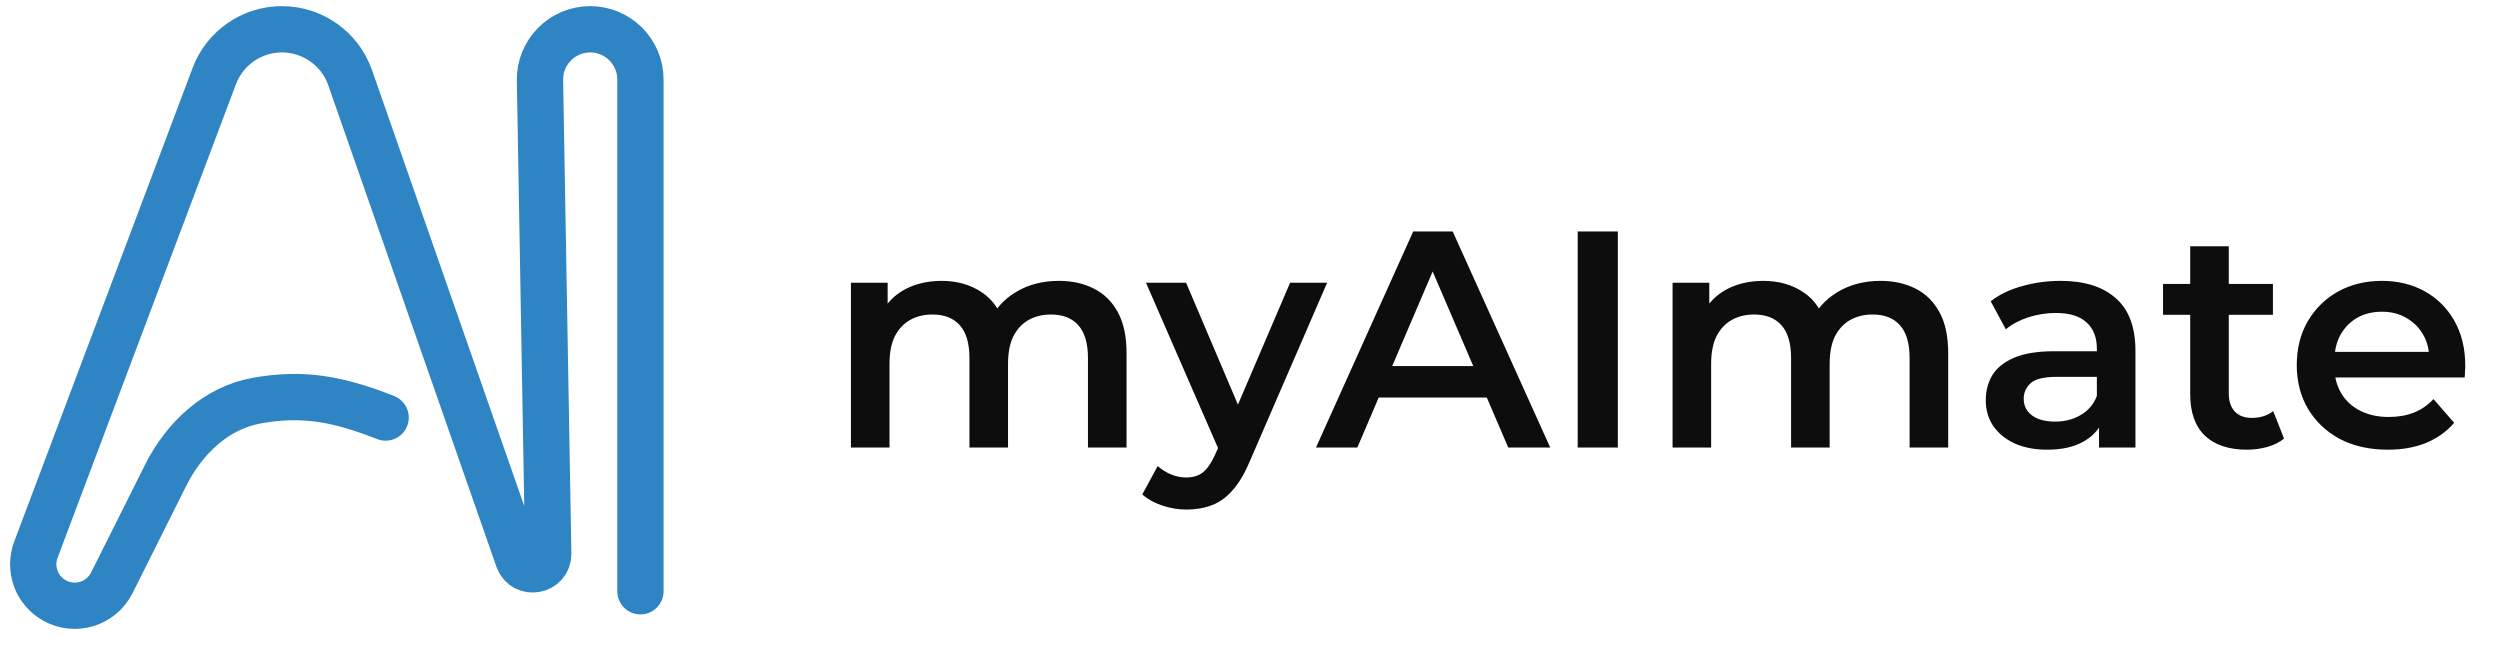
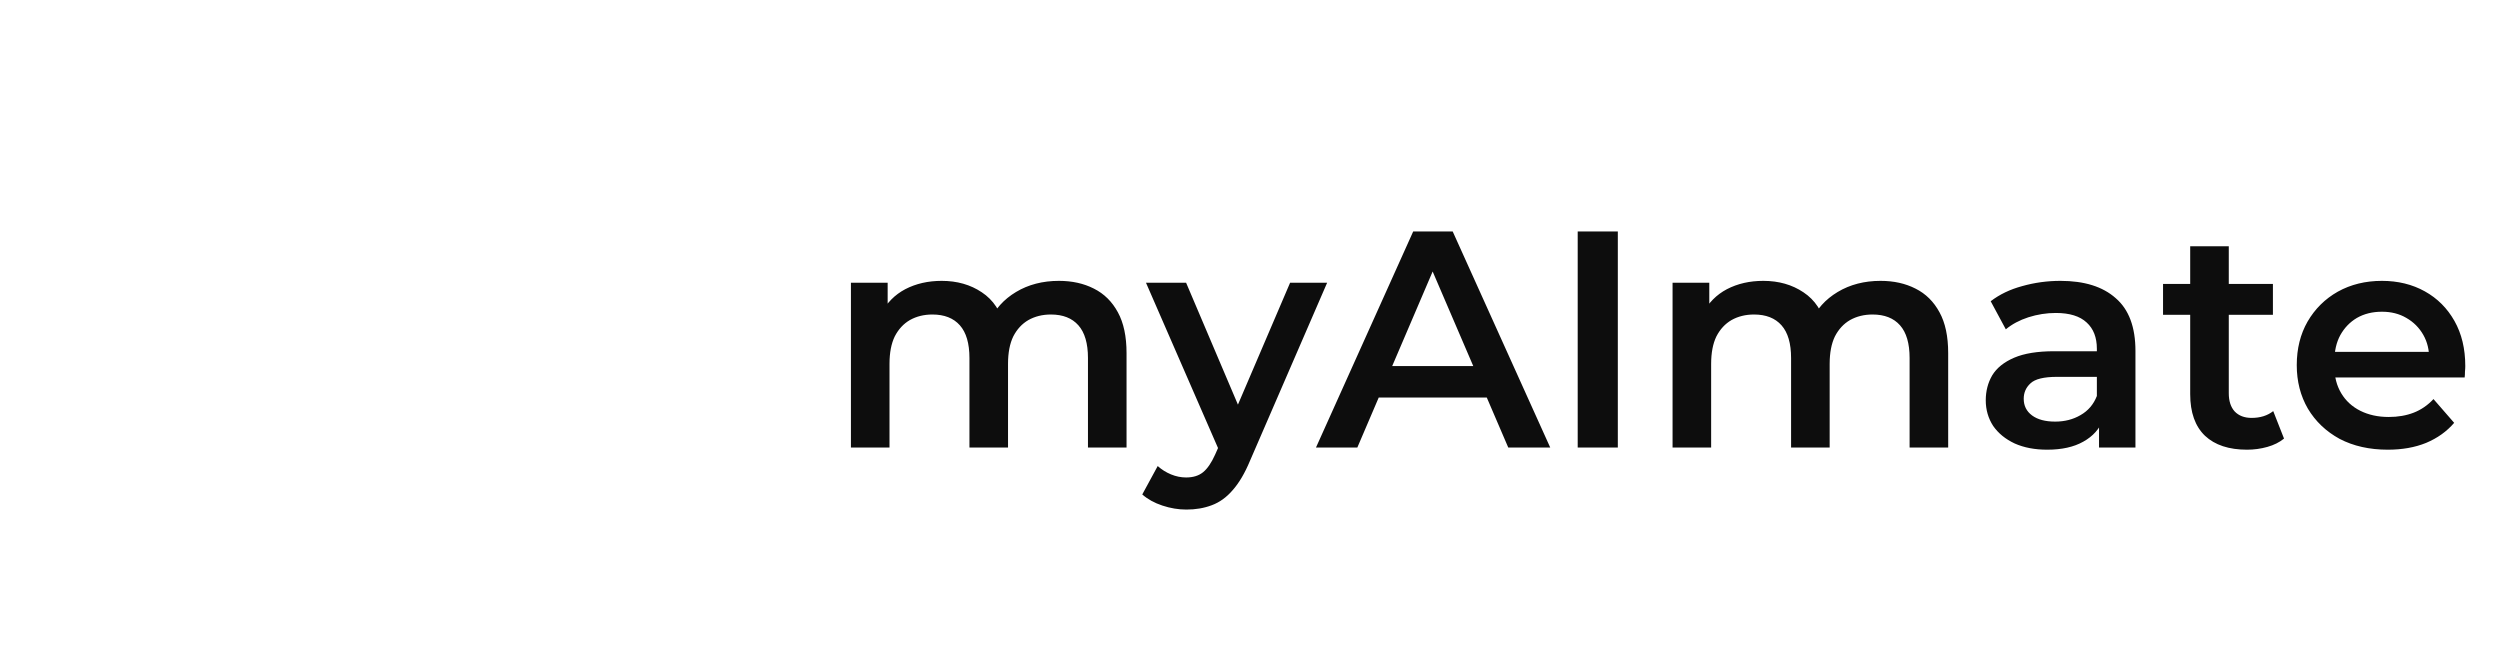
<svg xmlns="http://www.w3.org/2000/svg" width="162" height="43" viewBox="0 0 162 43" fill="none">
-   <path d="M24.989 27.056C21.875 25.832 19.617 25.431 16.649 25.958C14.004 26.428 11.931 28.404 10.729 30.807L7.246 37.767C6.566 39.125 4.897 39.651 3.562 38.928V38.928C2.38 38.288 1.853 36.874 2.327 35.617L13.885 4.931C14.573 3.106 16.319 1.898 18.269 1.898V1.898C20.261 1.898 22.035 3.158 22.691 5.038L33.581 36.224C33.955 37.297 35.545 37.013 35.525 35.877L34.991 5.21C34.959 3.39 36.425 1.898 38.245 1.898V1.898C40.043 1.898 41.5 3.355 41.5 5.153V38.314" stroke="#2F84C3" stroke-width="3" stroke-linecap="round" />
  <path d="M68.62 18.2C69.473 18.2 70.227 18.367 70.88 18.7C71.547 19.033 72.067 19.547 72.44 20.24C72.813 20.92 73 21.8 73 22.88V29H70.5V23.2C70.5 22.253 70.293 21.547 69.88 21.08C69.467 20.613 68.873 20.38 68.1 20.38C67.553 20.38 67.067 20.5 66.64 20.74C66.227 20.98 65.9 21.333 65.66 21.8C65.433 22.267 65.32 22.86 65.32 23.58V29H62.82V23.2C62.82 22.253 62.613 21.547 62.2 21.08C61.787 20.613 61.193 20.38 60.42 20.38C59.873 20.38 59.387 20.5 58.96 20.74C58.547 20.98 58.22 21.333 57.98 21.8C57.753 22.267 57.64 22.86 57.64 23.58V29H55.14V18.32H57.52V21.16L57.1 20.32C57.46 19.627 57.98 19.1 58.66 18.74C59.353 18.38 60.14 18.2 61.02 18.2C62.02 18.2 62.887 18.447 63.62 18.94C64.367 19.433 64.86 20.18 65.1 21.18L64.12 20.84C64.467 20.04 65.04 19.4 65.84 18.92C66.64 18.44 67.567 18.2 68.62 18.2ZM76.879 33.02C76.359 33.02 75.839 32.933 75.319 32.76C74.799 32.587 74.366 32.347 74.019 32.04L75.019 30.2C75.273 30.427 75.559 30.607 75.879 30.74C76.199 30.873 76.526 30.94 76.859 30.94C77.313 30.94 77.679 30.827 77.959 30.6C78.239 30.373 78.499 29.993 78.739 29.46L79.359 28.06L79.559 27.76L83.599 18.32H85.999L80.999 29.86C80.666 30.66 80.293 31.293 79.879 31.76C79.479 32.227 79.026 32.553 78.519 32.74C78.026 32.927 77.479 33.02 76.879 33.02ZM79.079 29.38L74.259 18.32H76.859L80.779 27.54L79.079 29.38ZM85.275 29L91.575 15H94.135L100.455 29H97.735L92.315 16.38H93.355L87.955 29H85.275ZM88.175 25.76L88.875 23.72H96.435L97.135 25.76H88.175ZM102.235 29V15H104.835V29H102.235ZM121.862 18.2C122.716 18.2 123.469 18.367 124.122 18.7C124.789 19.033 125.309 19.547 125.682 20.24C126.056 20.92 126.242 21.8 126.242 22.88V29H123.742V23.2C123.742 22.253 123.536 21.547 123.122 21.08C122.709 20.613 122.116 20.38 121.342 20.38C120.796 20.38 120.309 20.5 119.882 20.74C119.469 20.98 119.142 21.333 118.902 21.8C118.676 22.267 118.562 22.86 118.562 23.58V29H116.062V23.2C116.062 22.253 115.856 21.547 115.442 21.08C115.029 20.613 114.436 20.38 113.662 20.38C113.116 20.38 112.629 20.5 112.202 20.74C111.789 20.98 111.462 21.333 111.222 21.8C110.996 22.267 110.882 22.86 110.882 23.58V29H108.382V18.32H110.762V21.16L110.342 20.32C110.702 19.627 111.222 19.1 111.902 18.74C112.596 18.38 113.382 18.2 114.262 18.2C115.262 18.2 116.129 18.447 116.862 18.94C117.609 19.433 118.102 20.18 118.342 21.18L117.362 20.84C117.709 20.04 118.282 19.4 119.082 18.92C119.882 18.44 120.809 18.2 121.862 18.2ZM136.017 29V26.84L135.877 26.38V22.6C135.877 21.867 135.657 21.3 135.217 20.9C134.777 20.487 134.11 20.28 133.217 20.28C132.617 20.28 132.024 20.373 131.437 20.56C130.864 20.747 130.377 21.007 129.977 21.34L128.997 19.52C129.57 19.08 130.25 18.753 131.037 18.54C131.837 18.313 132.664 18.2 133.517 18.2C135.064 18.2 136.257 18.573 137.097 19.32C137.95 20.053 138.377 21.193 138.377 22.74V29H136.017ZM132.657 29.14C131.857 29.14 131.157 29.007 130.557 28.74C129.957 28.46 129.49 28.08 129.157 27.6C128.837 27.107 128.677 26.553 128.677 25.94C128.677 25.34 128.817 24.8 129.097 24.32C129.39 23.84 129.864 23.46 130.517 23.18C131.17 22.9 132.037 22.76 133.117 22.76H136.217V24.42H133.297C132.444 24.42 131.87 24.56 131.577 24.84C131.284 25.107 131.137 25.44 131.137 25.84C131.137 26.293 131.317 26.653 131.677 26.92C132.037 27.187 132.537 27.32 133.177 27.32C133.79 27.32 134.337 27.18 134.817 26.9C135.31 26.62 135.664 26.207 135.877 25.66L136.297 27.16C136.057 27.787 135.624 28.273 134.997 28.62C134.384 28.967 133.604 29.14 132.657 29.14ZM145.605 29.14C144.432 29.14 143.525 28.84 142.885 28.24C142.245 27.627 141.925 26.727 141.925 25.54V15.96H144.425V25.48C144.425 25.987 144.552 26.38 144.805 26.66C145.072 26.94 145.439 27.08 145.905 27.08C146.465 27.08 146.932 26.933 147.305 26.64L148.005 28.42C147.712 28.66 147.352 28.84 146.925 28.96C146.499 29.08 146.059 29.14 145.605 29.14ZM140.165 20.4V18.4H147.285V20.4H140.165ZM154.73 29.14C153.544 29.14 152.504 28.907 151.61 28.44C150.73 27.96 150.044 27.307 149.55 26.48C149.07 25.653 148.83 24.713 148.83 23.66C148.83 22.593 149.064 21.653 149.53 20.84C150.01 20.013 150.664 19.367 151.49 18.9C152.33 18.433 153.284 18.2 154.35 18.2C155.39 18.2 156.317 18.427 157.13 18.88C157.944 19.333 158.584 19.973 159.05 20.8C159.517 21.627 159.75 22.6 159.75 23.72C159.75 23.827 159.744 23.947 159.73 24.08C159.73 24.213 159.724 24.34 159.71 24.46H150.81V22.8H158.39L157.41 23.32C157.424 22.707 157.297 22.167 157.03 21.7C156.764 21.233 156.397 20.867 155.93 20.6C155.477 20.333 154.95 20.2 154.35 20.2C153.737 20.2 153.197 20.333 152.73 20.6C152.277 20.867 151.917 21.24 151.65 21.72C151.397 22.187 151.27 22.74 151.27 23.38V23.78C151.27 24.42 151.417 24.987 151.71 25.48C152.004 25.973 152.417 26.353 152.95 26.62C153.484 26.887 154.097 27.02 154.79 27.02C155.39 27.02 155.93 26.927 156.41 26.74C156.89 26.553 157.317 26.26 157.69 25.86L159.03 27.4C158.55 27.96 157.944 28.393 157.21 28.7C156.49 28.993 155.664 29.14 154.73 29.14Z" fill="#0D0D0D" />
</svg>